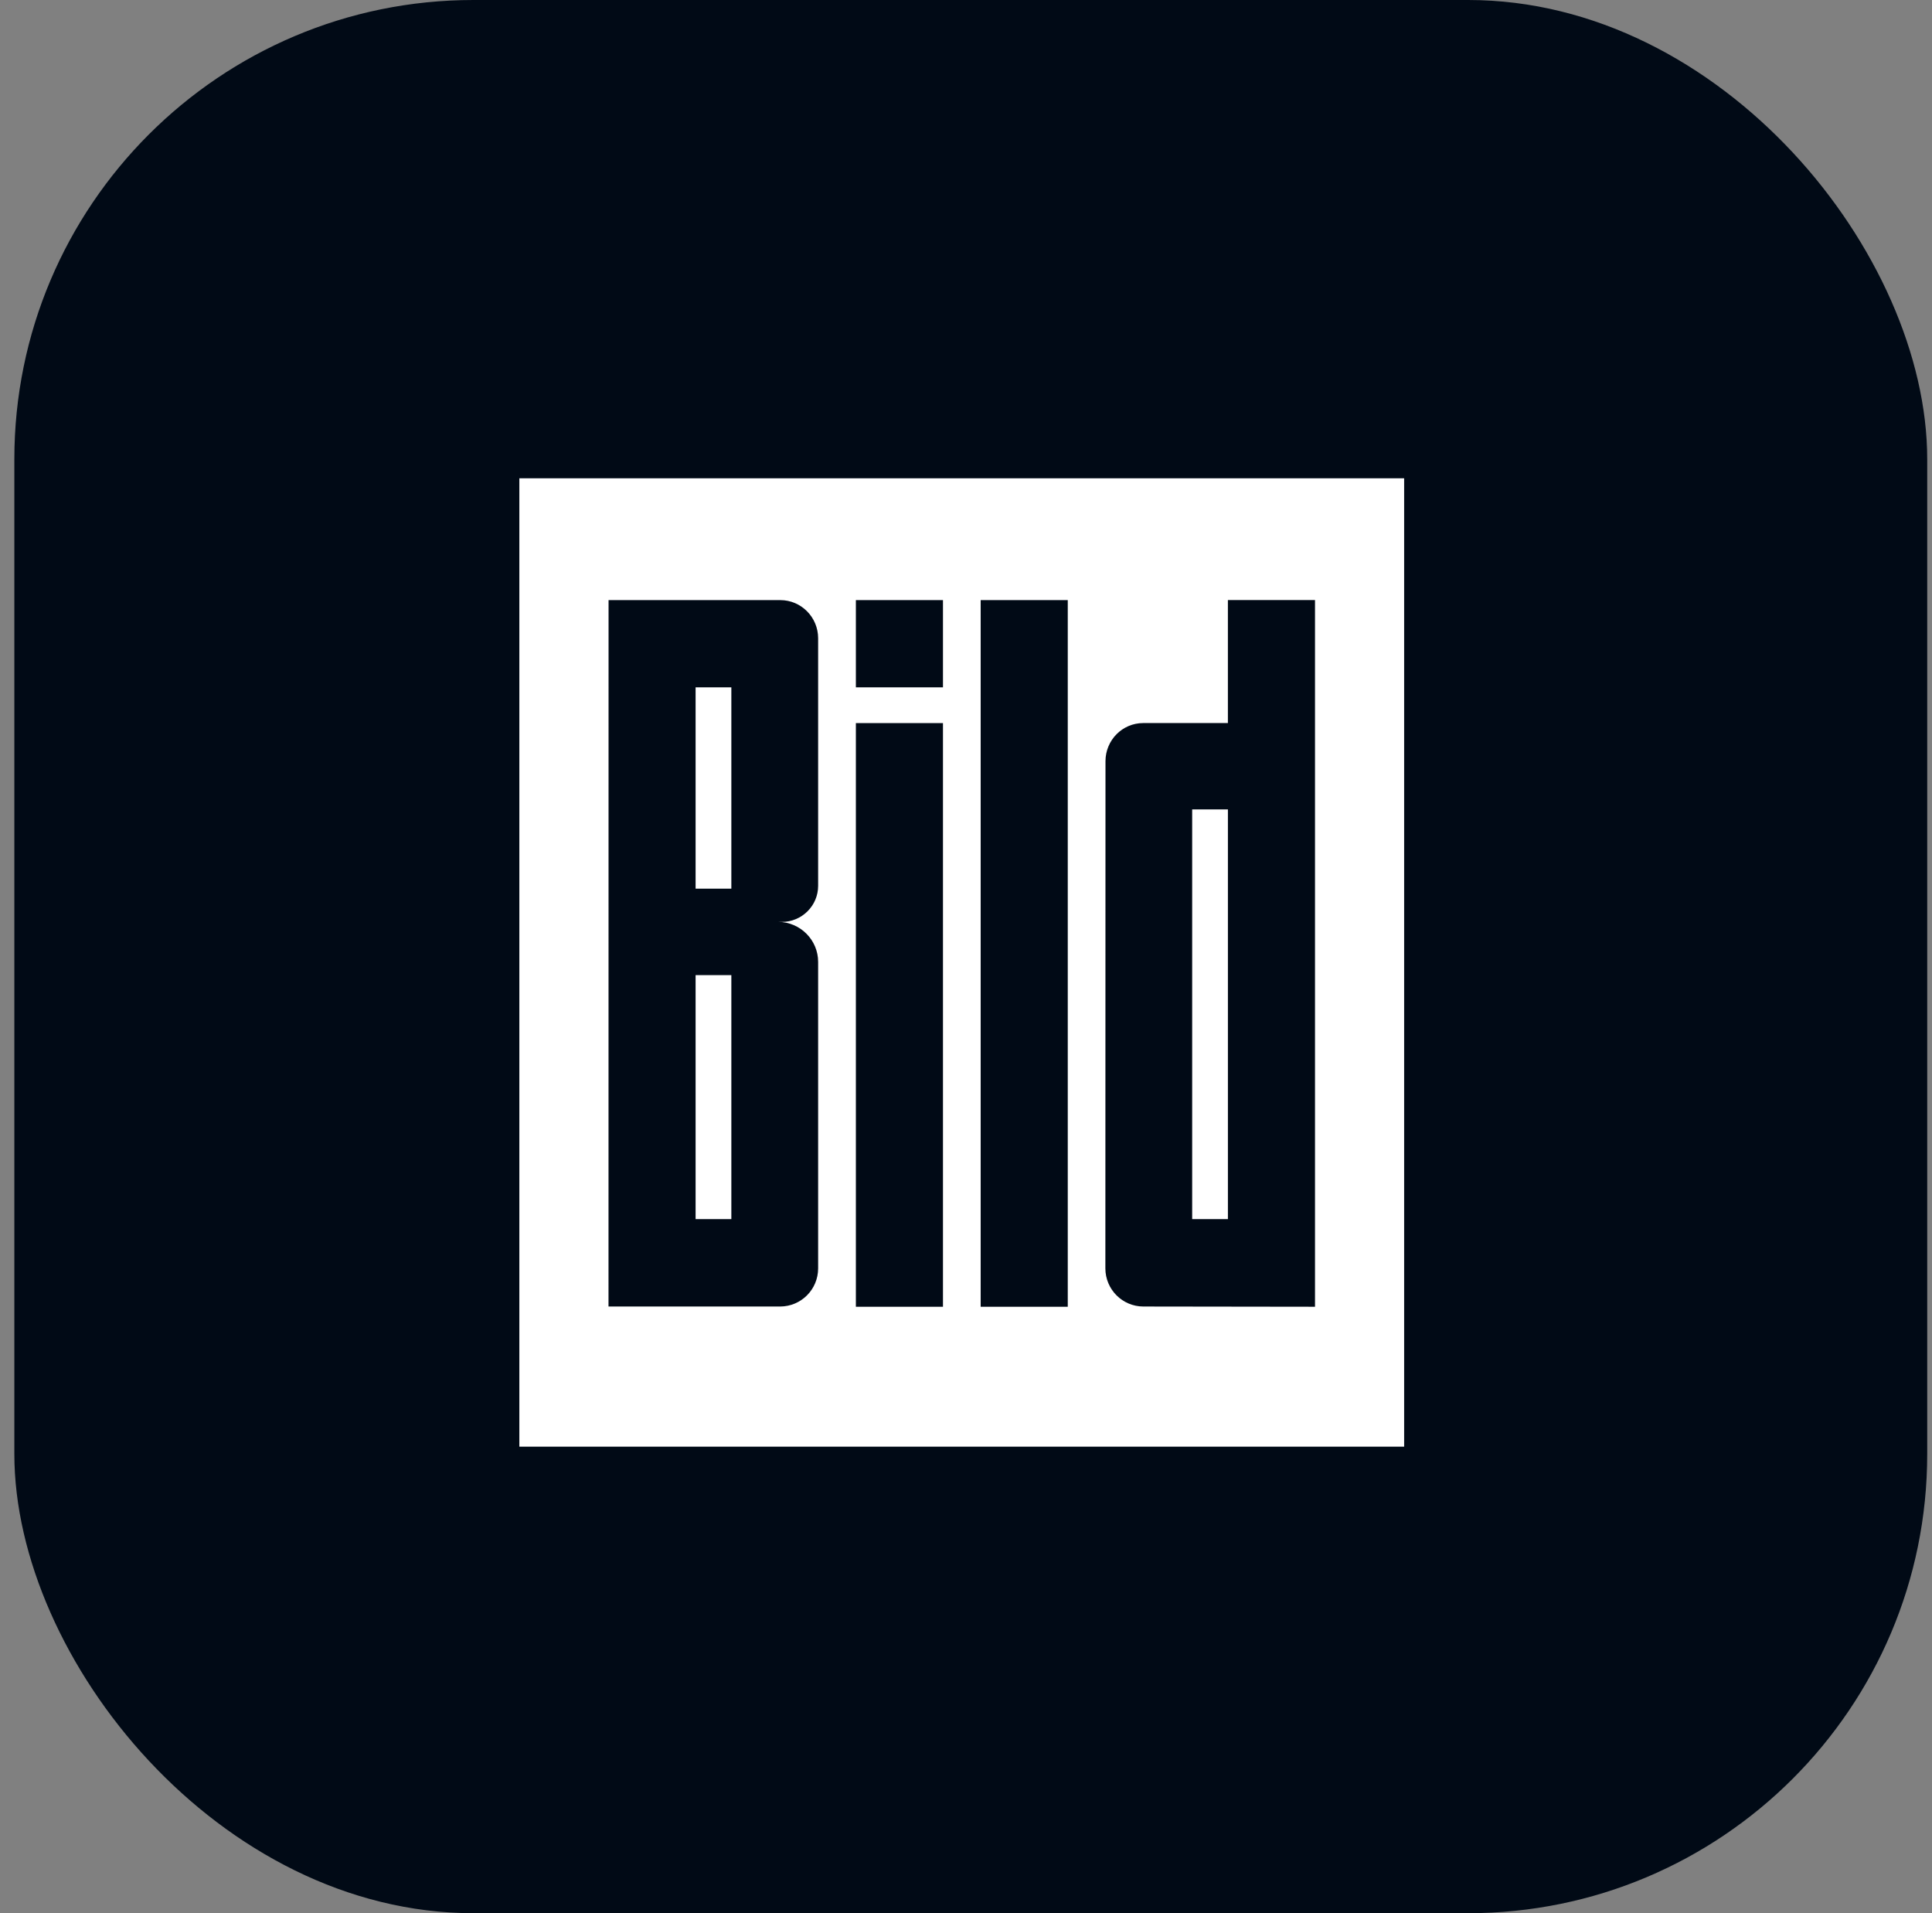
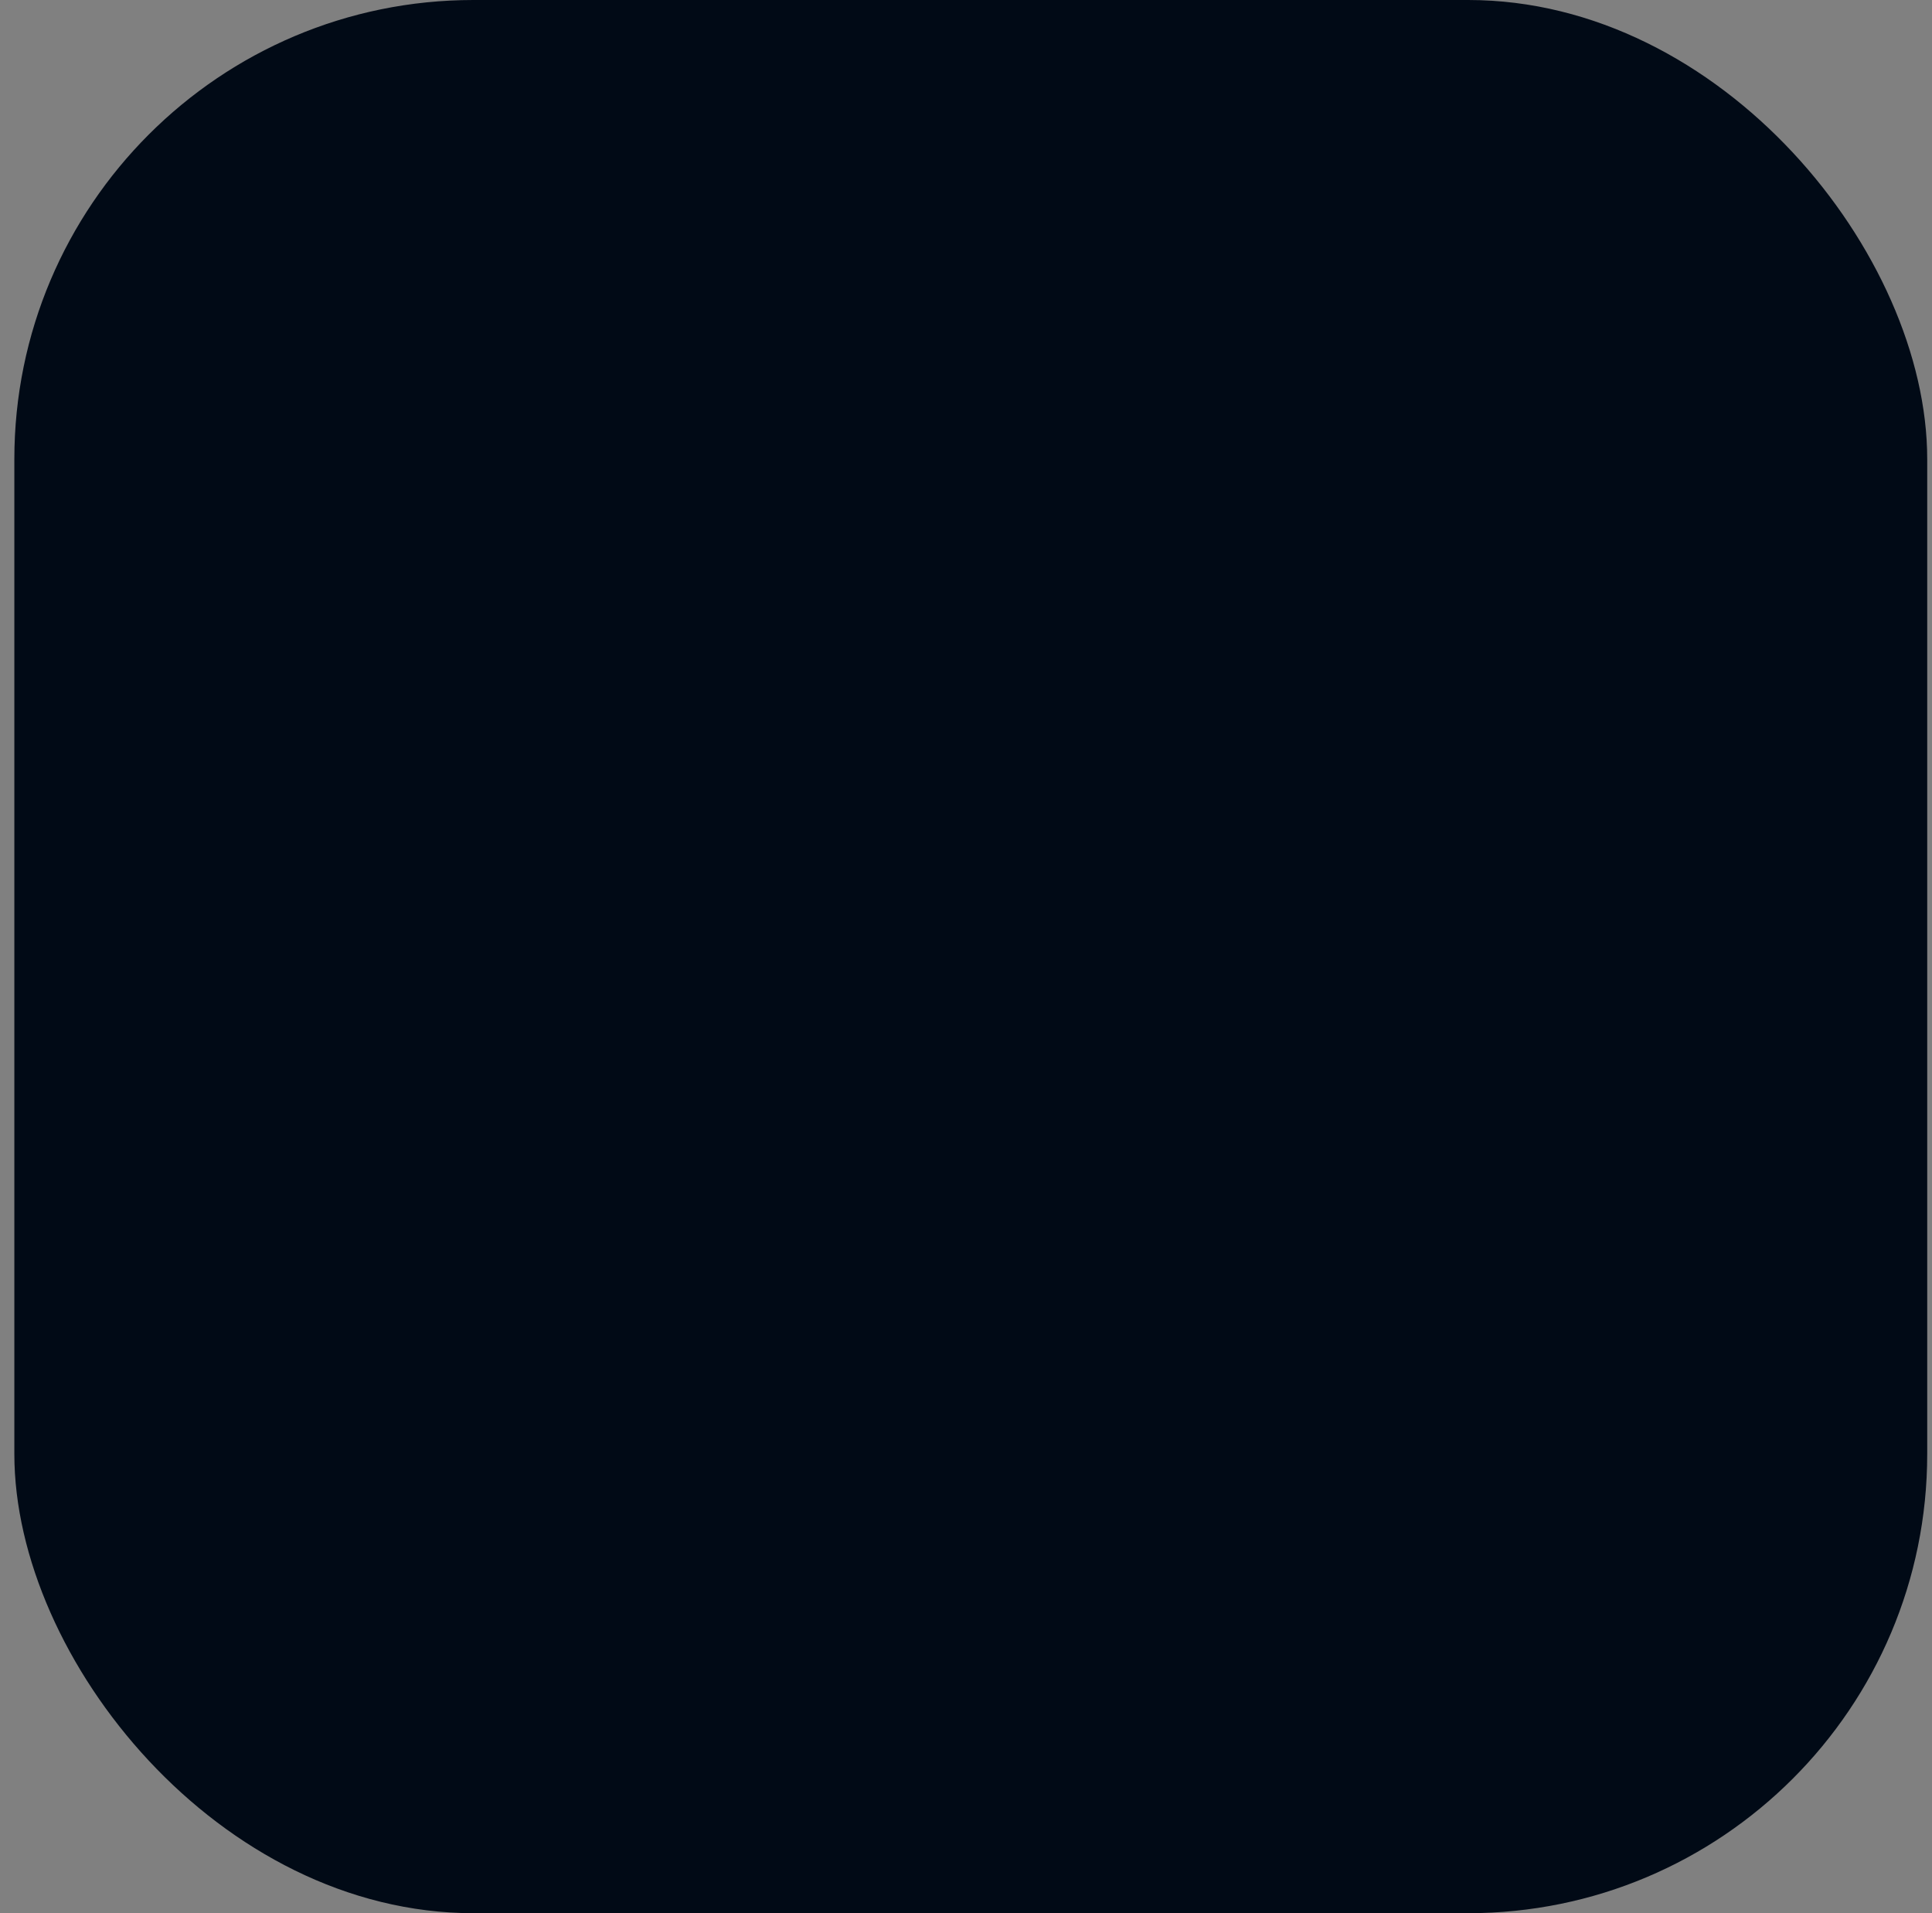
<svg xmlns="http://www.w3.org/2000/svg" width="101" height="100" viewBox="0 0 101 100" fill="none">
  <rect x="0" y="0" width="101" height="100" fill="#808080" stroke="none" />
  <rect x="0.75" width="100" height="100" rx="24" fill="#010A16" />
-   <path fill-rule="evenodd" clip-rule="evenodd" d="M73.405 25H27.15V75.615H73.405V25ZM55.82 68.302H51.267V31.367H55.82V68.302ZM40.786 68.29C41.881 68.287 42.768 67.401 42.77 66.298V66.297V51.088V50.276C42.77 49.132 41.839 48.199 40.696 48.187L40.872 48.188C41.915 48.188 42.77 47.345 42.77 46.301V33.359C42.768 32.256 41.881 31.369 40.797 31.367H31.814L31.811 68.29H40.786ZM38.233 35.926H36.364V46.448H38.233V35.926ZM38.233 50.969H36.364V63.721H38.233V50.969ZM68.745 31.365V68.302L59.77 68.29C58.676 68.287 57.789 67.401 57.786 66.298L57.792 39.786C57.794 38.683 58.675 37.796 59.759 37.794H64.191V31.365H68.745ZM62.324 42.306H64.192V63.721H62.324V42.306ZM49.296 35.926H44.743V31.367H49.296V35.926ZM49.296 68.302H44.743V37.796H49.296V68.302Z" fill="white" />
</svg>